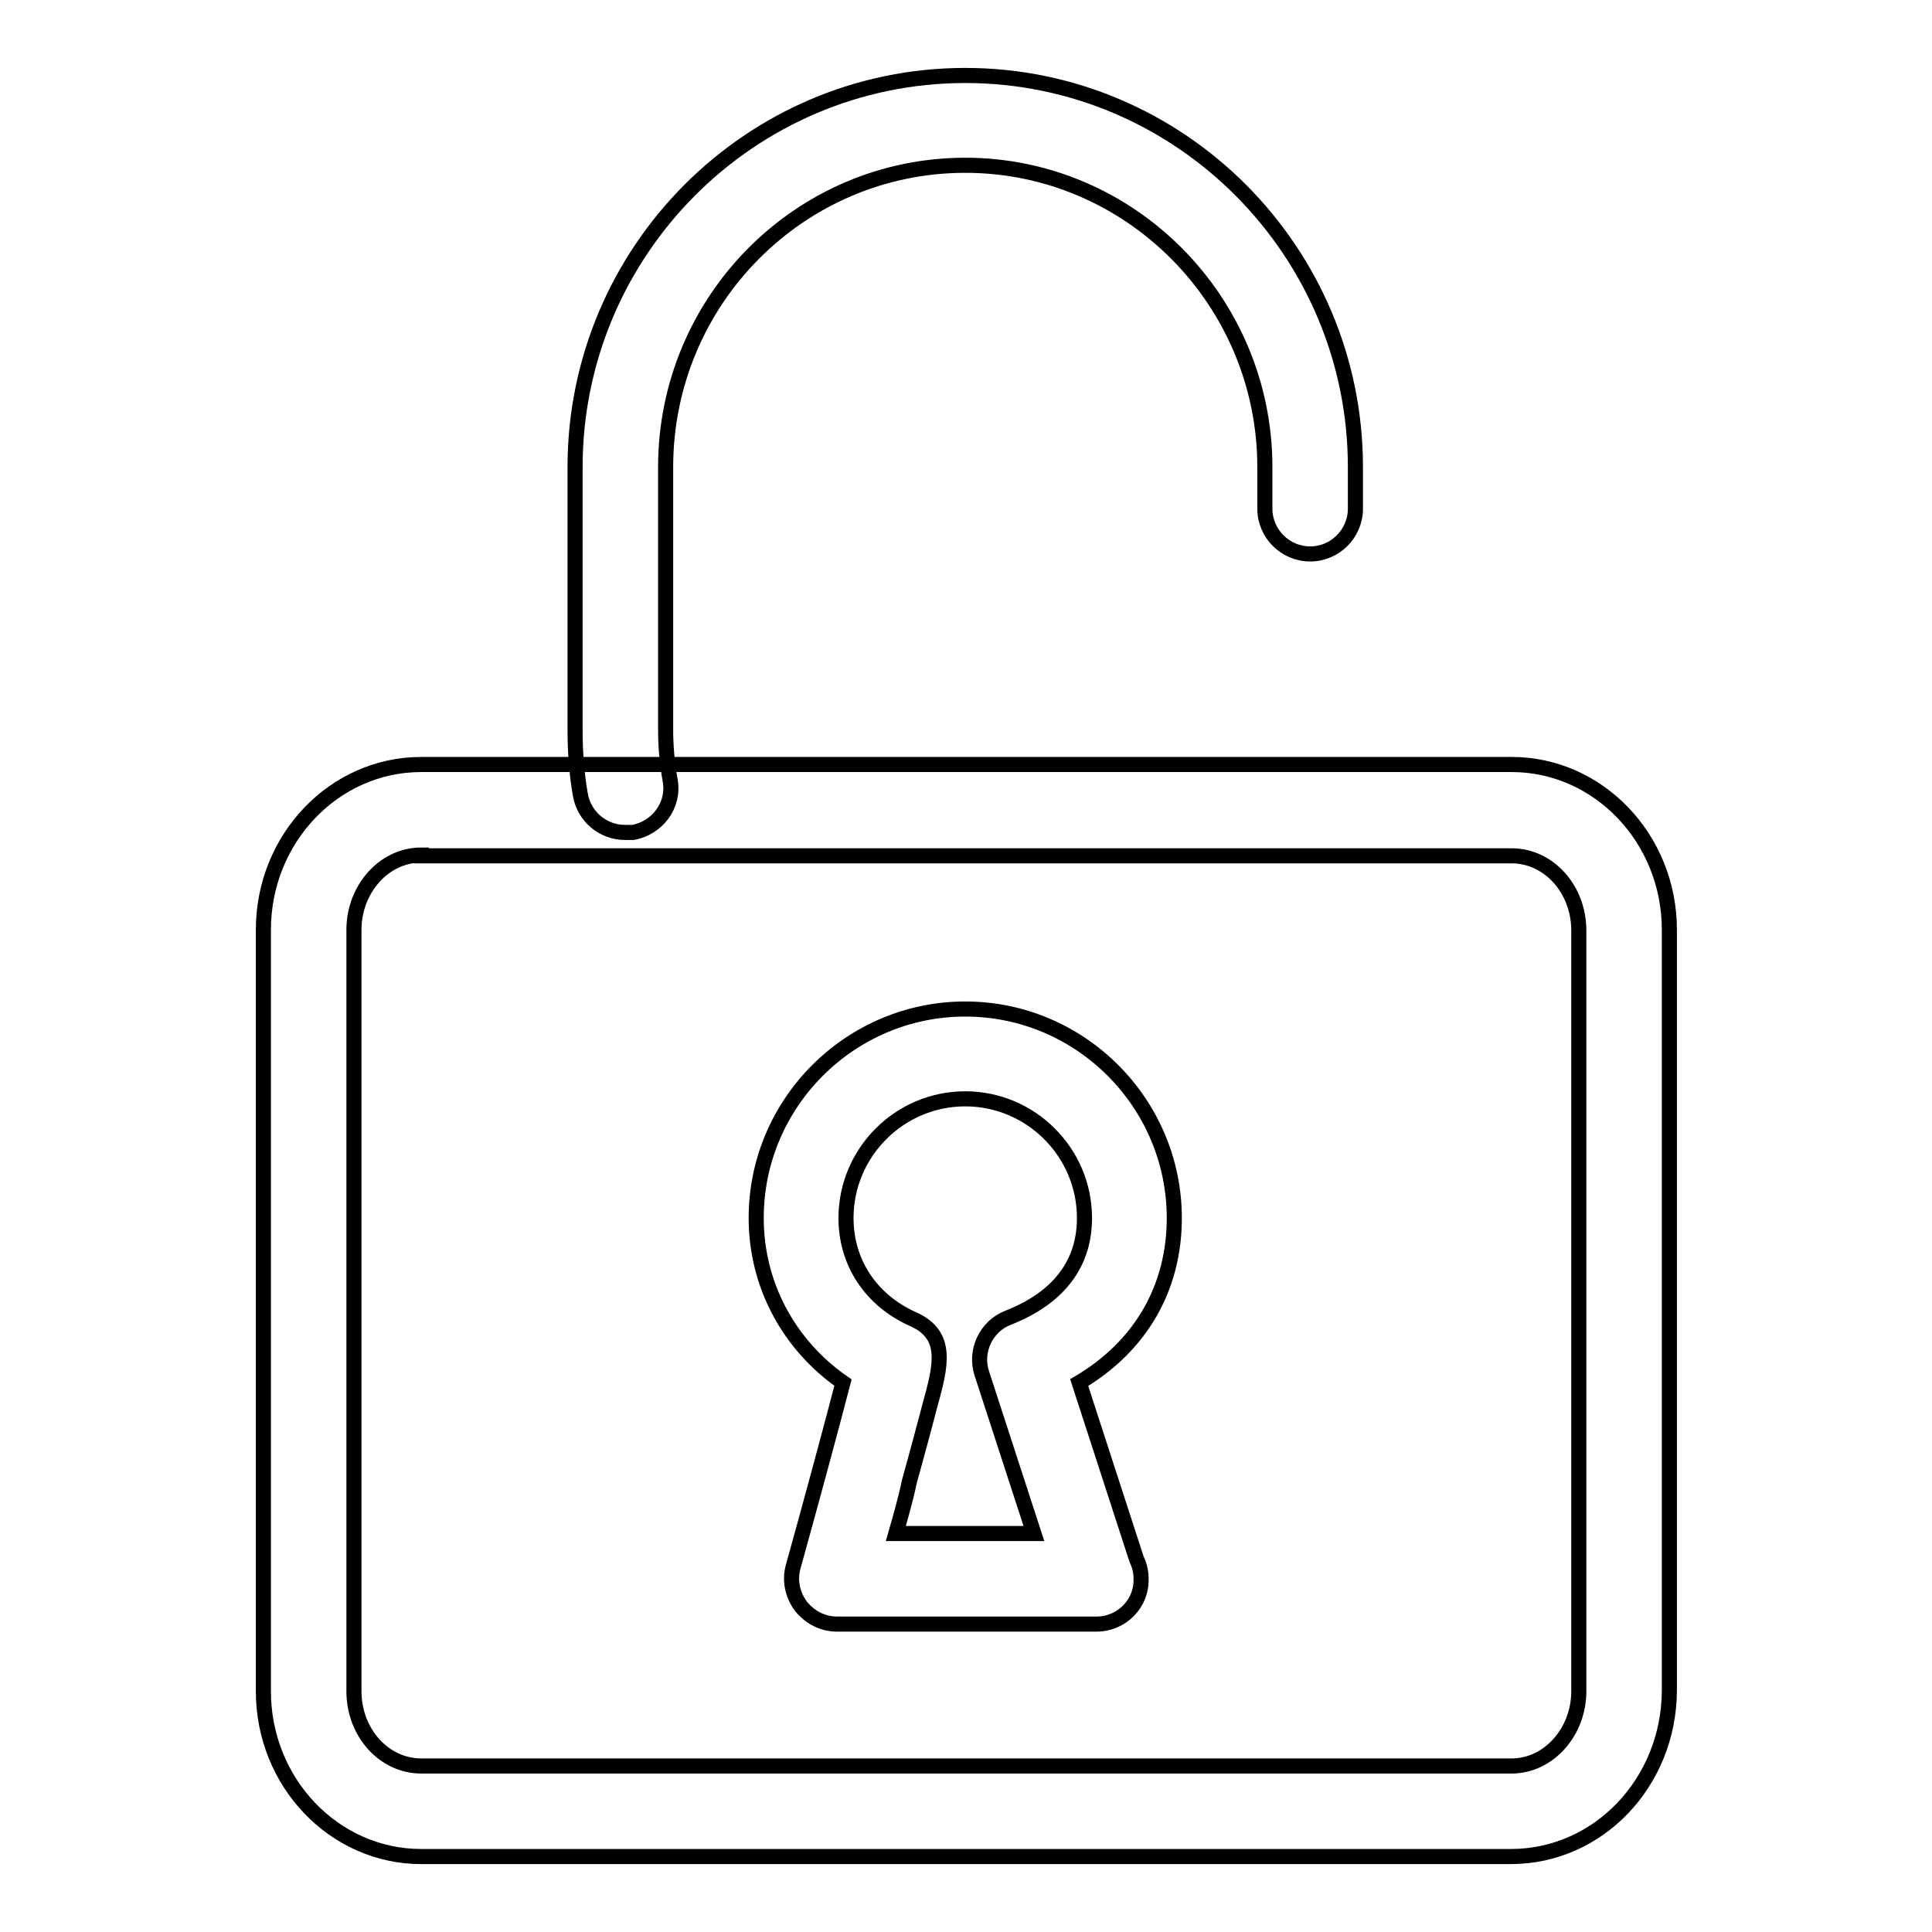
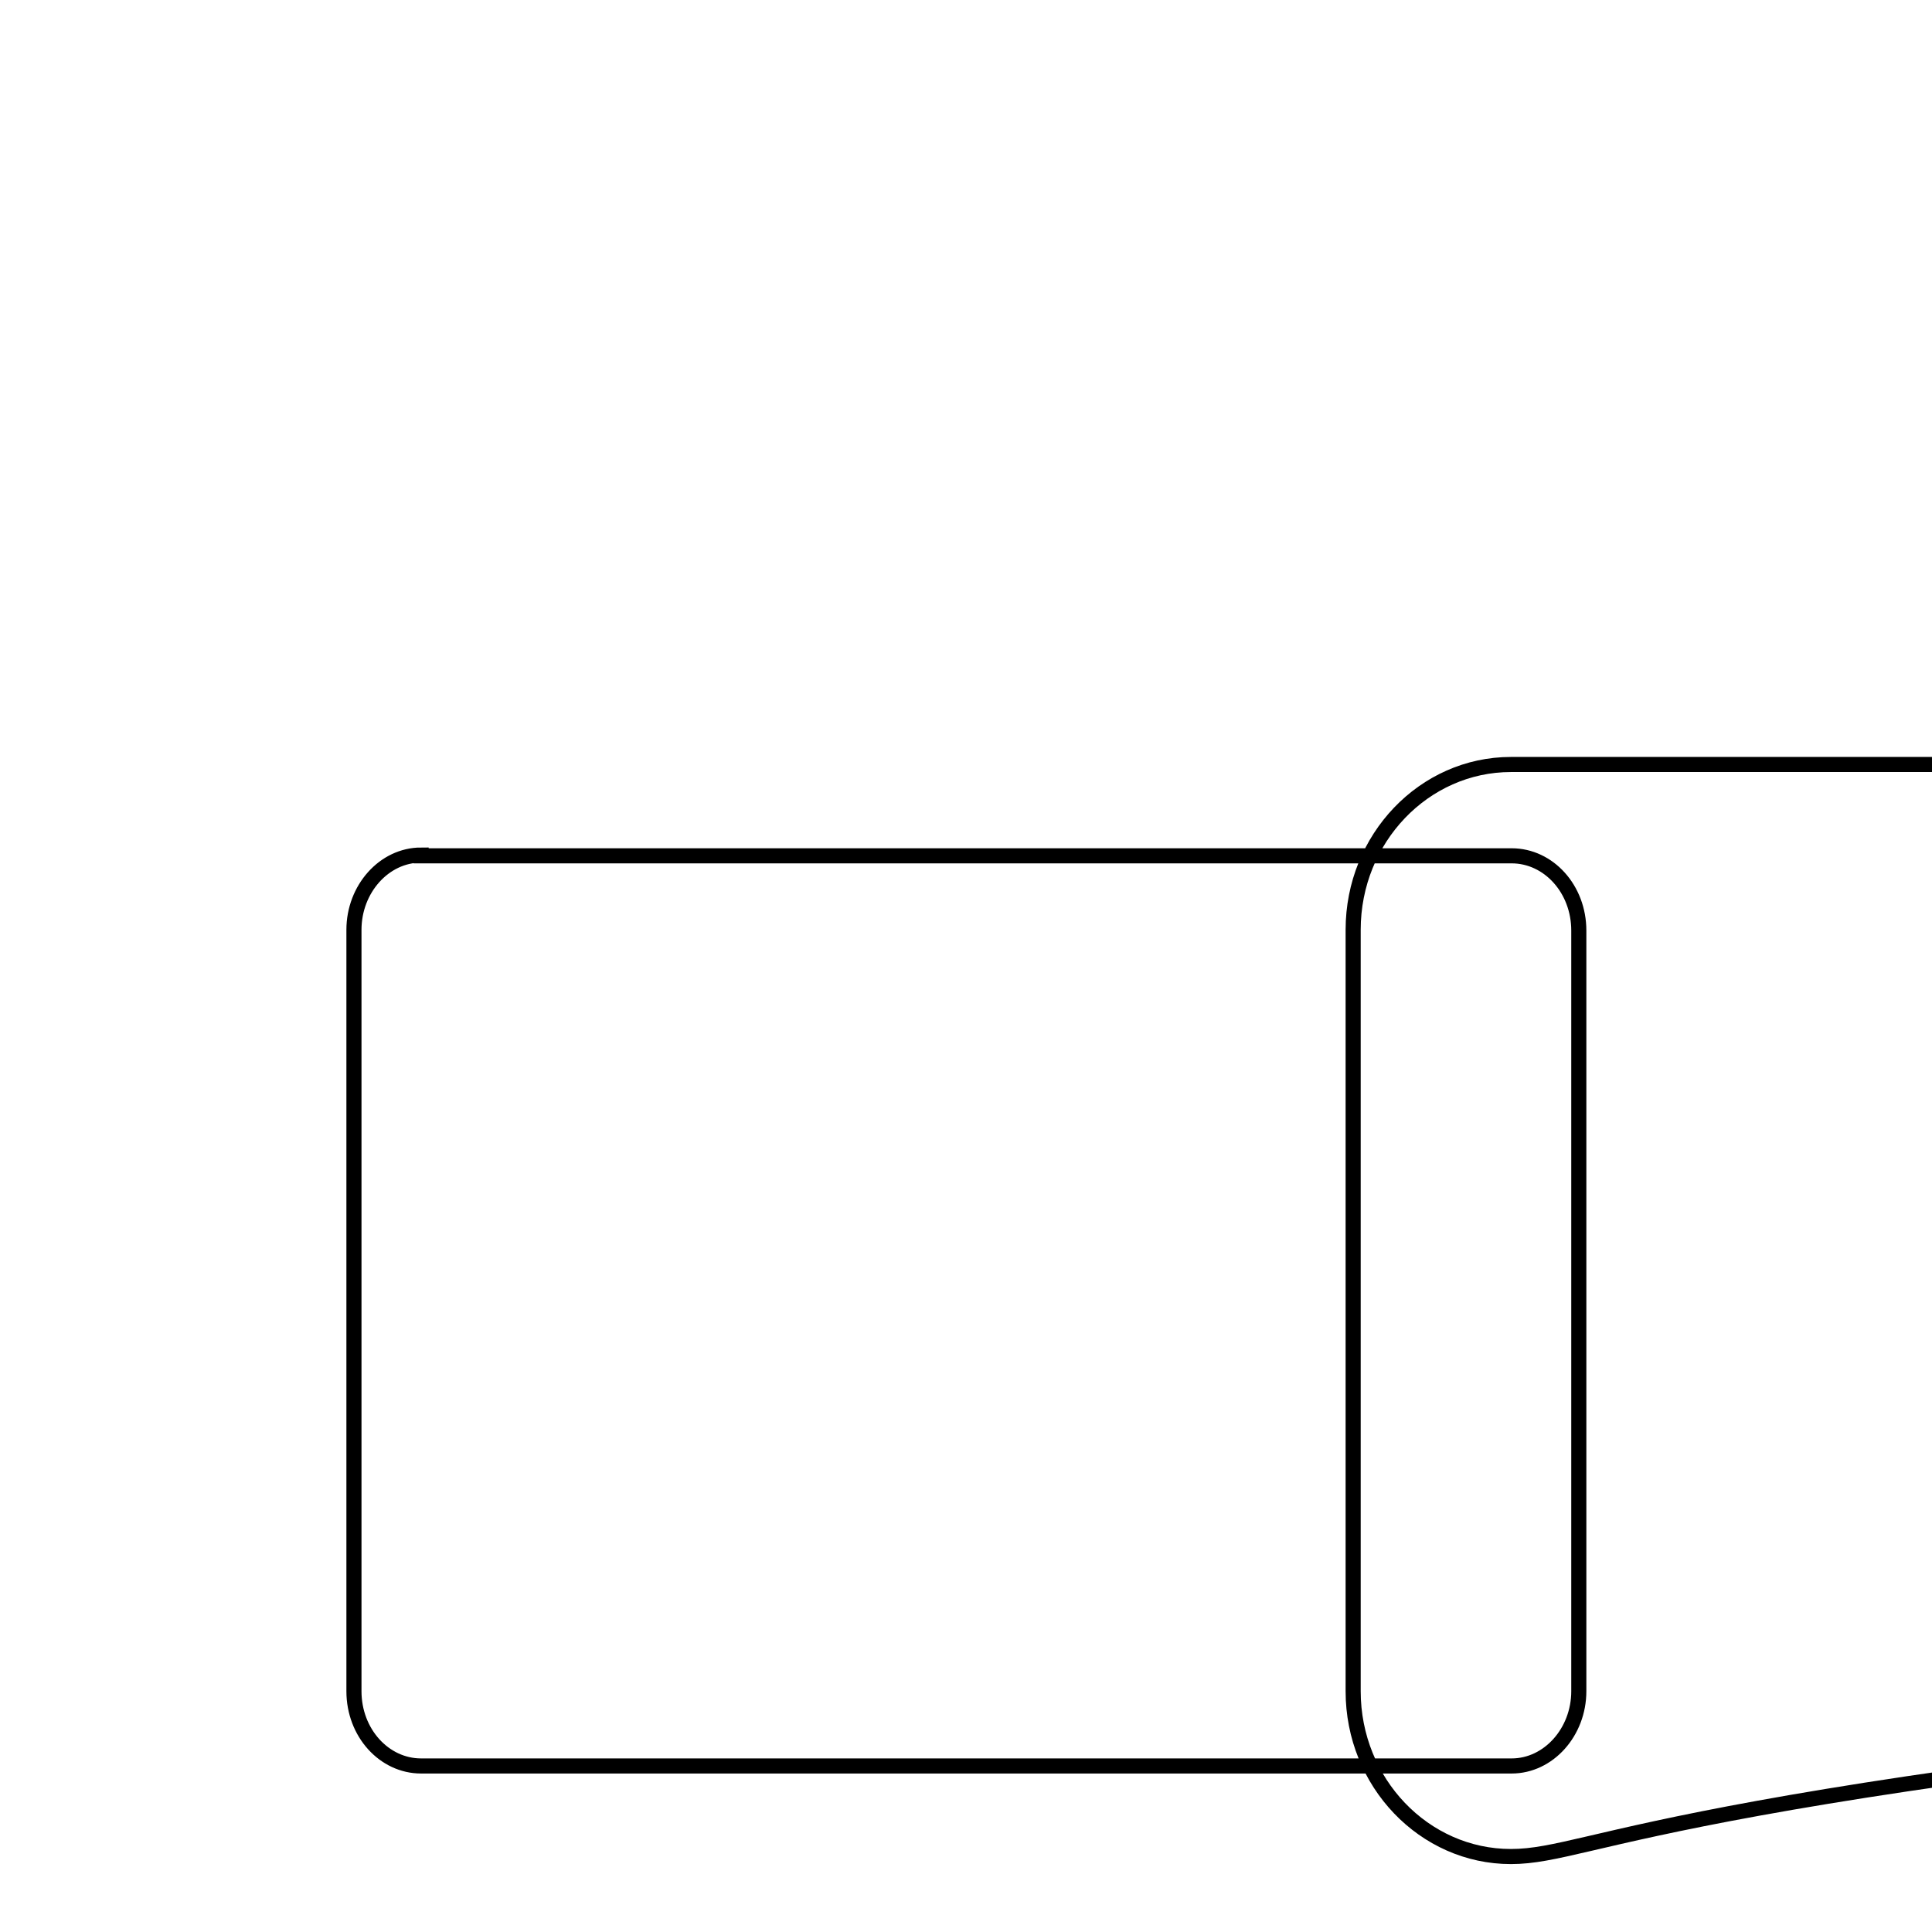
<svg xmlns="http://www.w3.org/2000/svg" version="1.1" x="0px" y="0px" viewBox="0 0 256 256" enable-background="new 0 0 256 256" xml:space="preserve">
  <g>
    <g>
-       <path stroke-width="2" fill-opacity="0" stroke="#000000" d="M200.2,246H55.8c-11.5,0-20.9-9.8-20.9-21.9V123.2c0-12.1,9.4-21.9,20.9-21.9h144.5c11.5,0,20.9,9.8,20.9,21.9v100.9C221.1,236.2,211.8,246,200.2,246z M55.8,113.3c-4.9,0-8.9,4.5-8.9,9.9v100.9c0,5.5,4,9.9,8.9,9.9h144.5c4.9,0,8.9-4.5,8.9-9.9V123.3c0-5.5-4-9.9-8.9-9.9H55.8z" />
-       <path stroke-width="2" fill-opacity="0" stroke="#000000" d="M82.8,110.3c-2.9,0-5.4-2.1-5.9-5c-0.5-2.8-0.7-5.8-0.7-8.6V61.9c0-28.6,23.2-51.9,51.7-51.9c28.5,0,51.7,23.3,51.7,51.9v5.5c0,3.3-2.7,6-6,6c-3.3,0-6-2.7-6-6v-5.5c0-22-17.8-40-39.7-40c-21.9,0-39.7,17.9-39.7,40v34.8c0,2.2,0.2,4.5,0.6,6.7c0.6,3.3-1.7,6.3-4.9,6.9C83.5,110.3,83.2,110.3,82.8,110.3z" />
-       <path stroke-width="2" fill-opacity="0" stroke="#000000" d="M145.3,215.2C145.3,215.2,145.3,215.2,145.3,215.2h-34.4c-1.9,0-3.6-0.9-4.8-2.4c-1.1-1.5-1.5-3.4-1-5.2c2.2-7.9,5.1-18.6,6.6-24.4c-7.2-5-11.5-13-11.5-21.8c0-15.3,12.5-27.7,27.7-27.7c15.3,0,27.7,12.5,27.7,27.7c0,9.3-4.5,17-12.6,21.8l7.6,23.4c0.4,0.8,0.6,1.7,0.6,2.6C151.3,212.5,148.6,215.2,145.3,215.2z M118.7,203.2H137l-6.9-21.2c-1-3,0.6-6.3,3.5-7.4c4.6-1.8,10.1-5.5,10.1-13.2c0-8.7-7.1-15.8-15.8-15.8s-15.8,7.1-15.8,15.8c0,5.9,3.3,10.9,8.9,13.4c4.7,2.1,3.7,6.1,2.2,11.5c-0.7,2.7-1.7,6.4-2.7,10C120,198.7,119.3,201.1,118.7,203.2z" />
+       <path stroke-width="2" fill-opacity="0" stroke="#000000" d="M200.2,246c-11.5,0-20.9-9.8-20.9-21.9V123.2c0-12.1,9.4-21.9,20.9-21.9h144.5c11.5,0,20.9,9.8,20.9,21.9v100.9C221.1,236.2,211.8,246,200.2,246z M55.8,113.3c-4.9,0-8.9,4.5-8.9,9.9v100.9c0,5.5,4,9.9,8.9,9.9h144.5c4.9,0,8.9-4.5,8.9-9.9V123.3c0-5.5-4-9.9-8.9-9.9H55.8z" />
    </g>
  </g>
</svg>